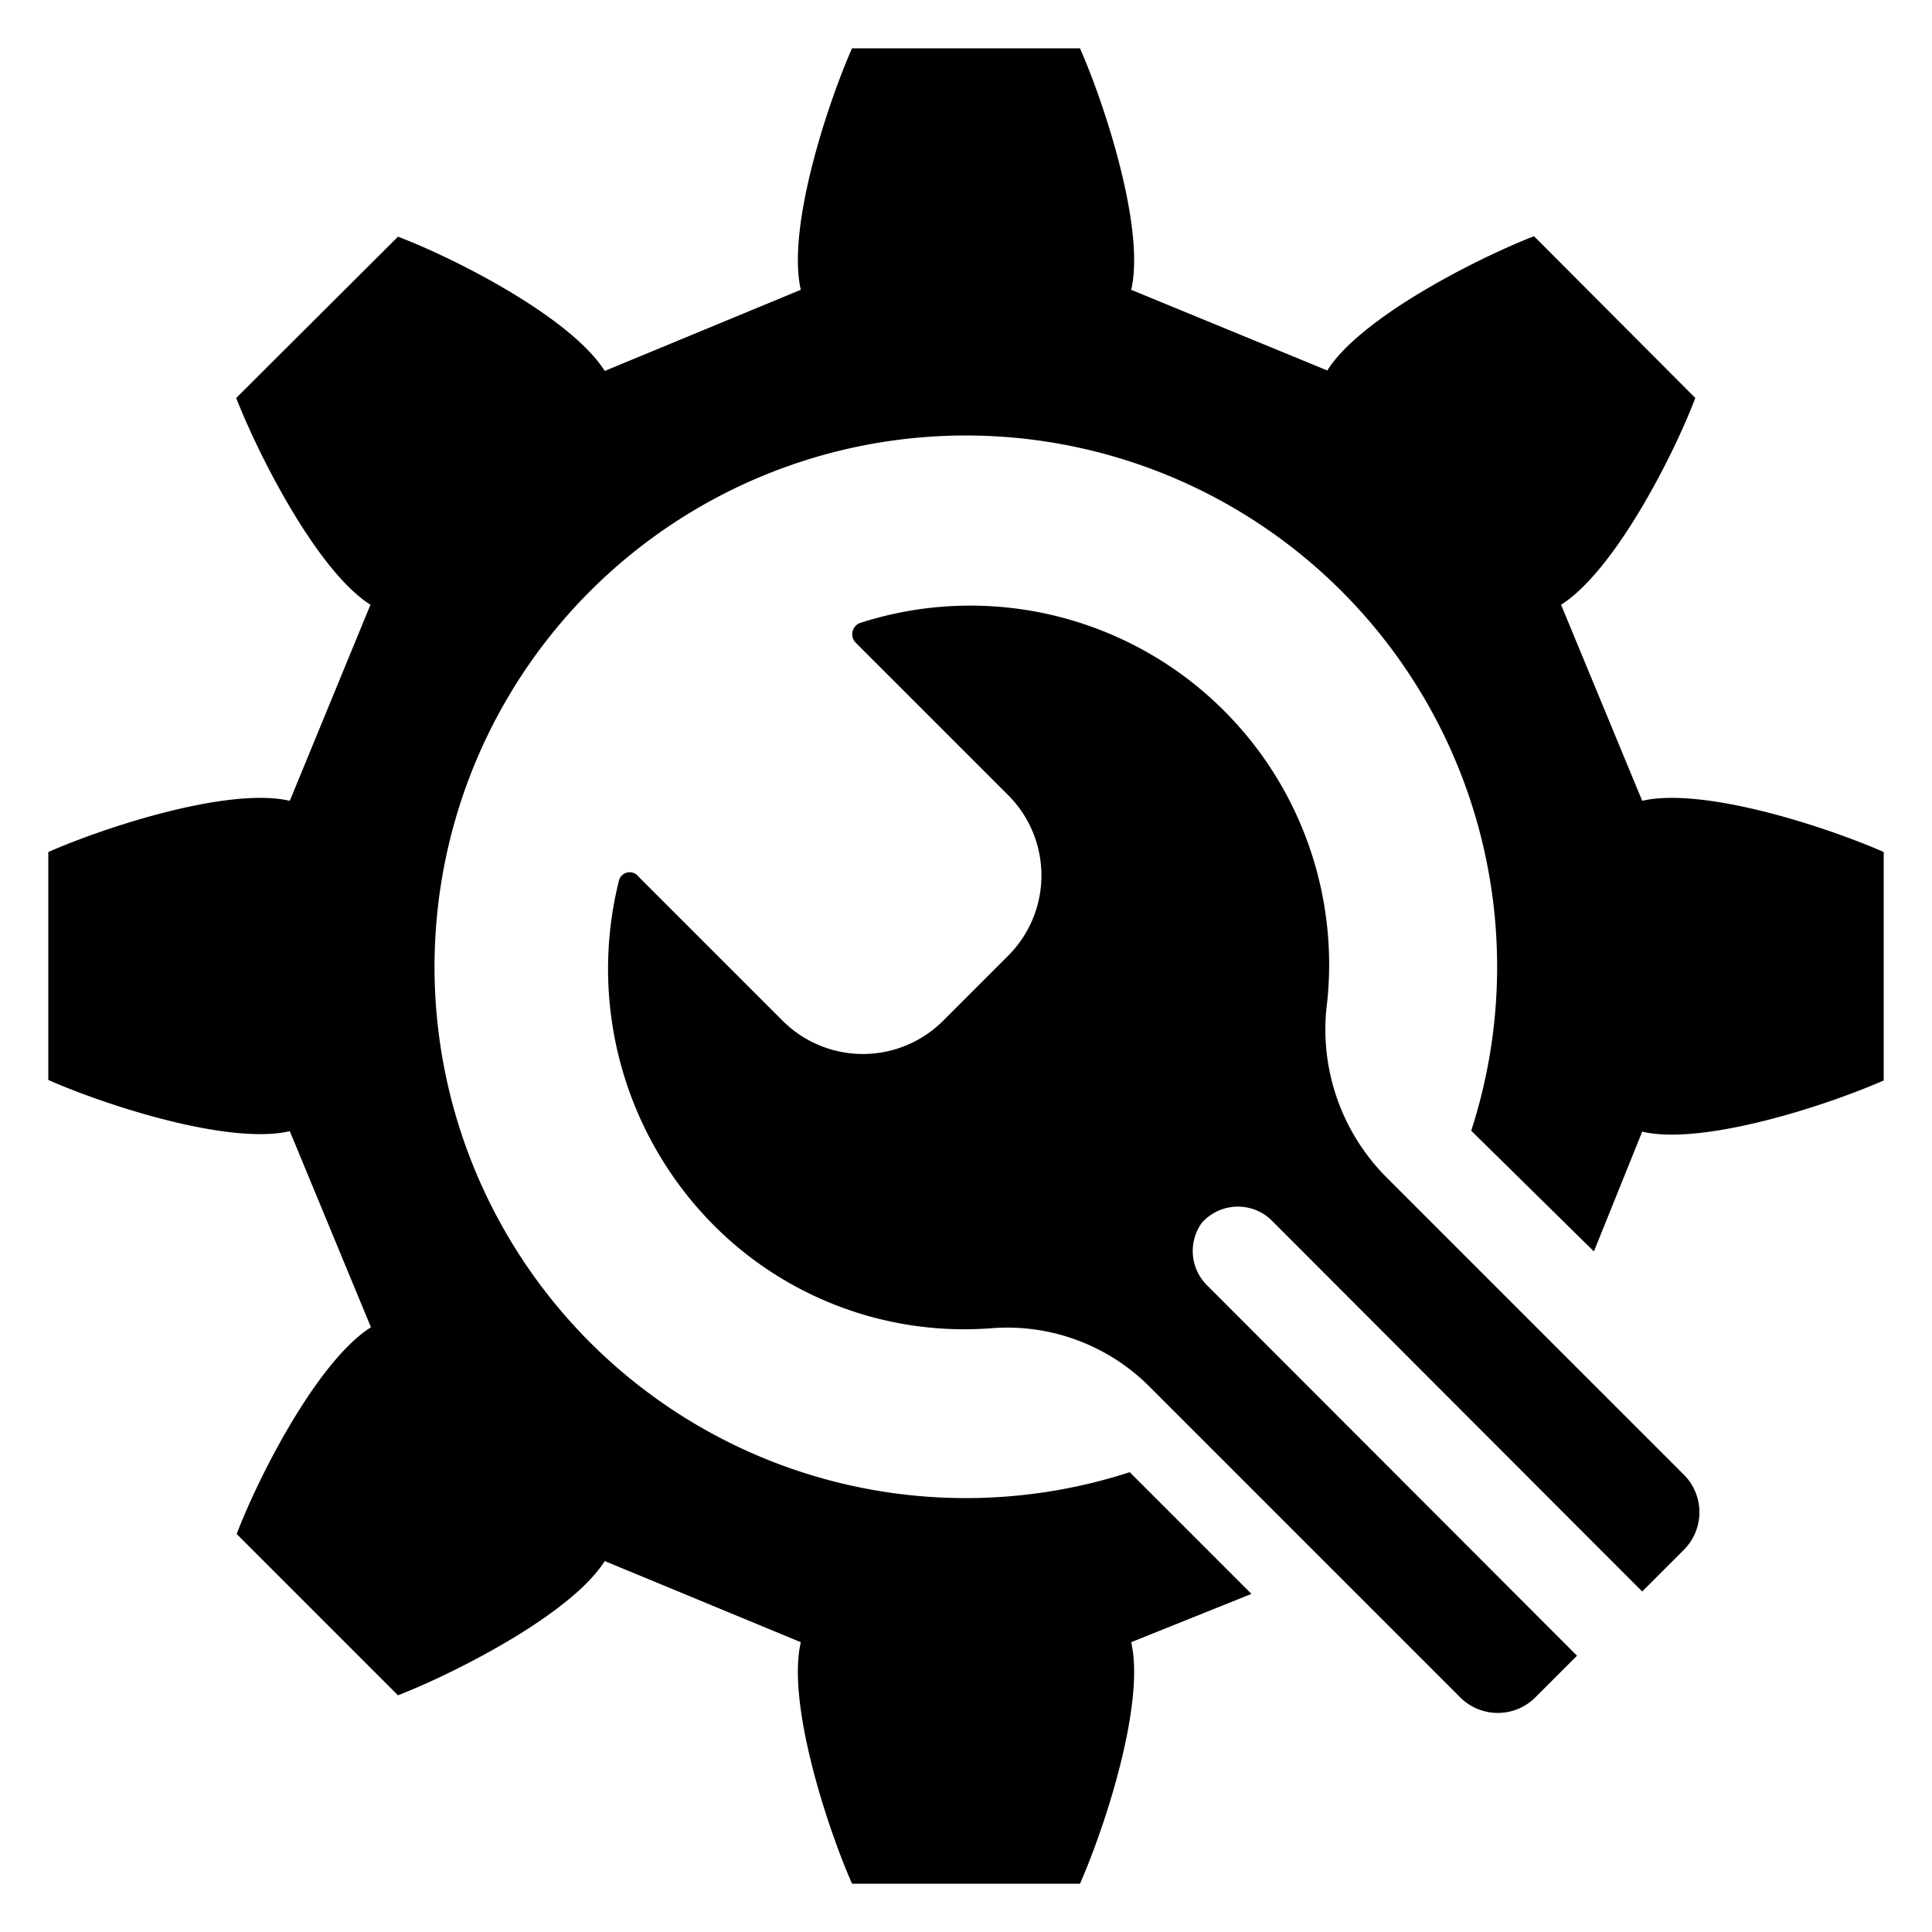
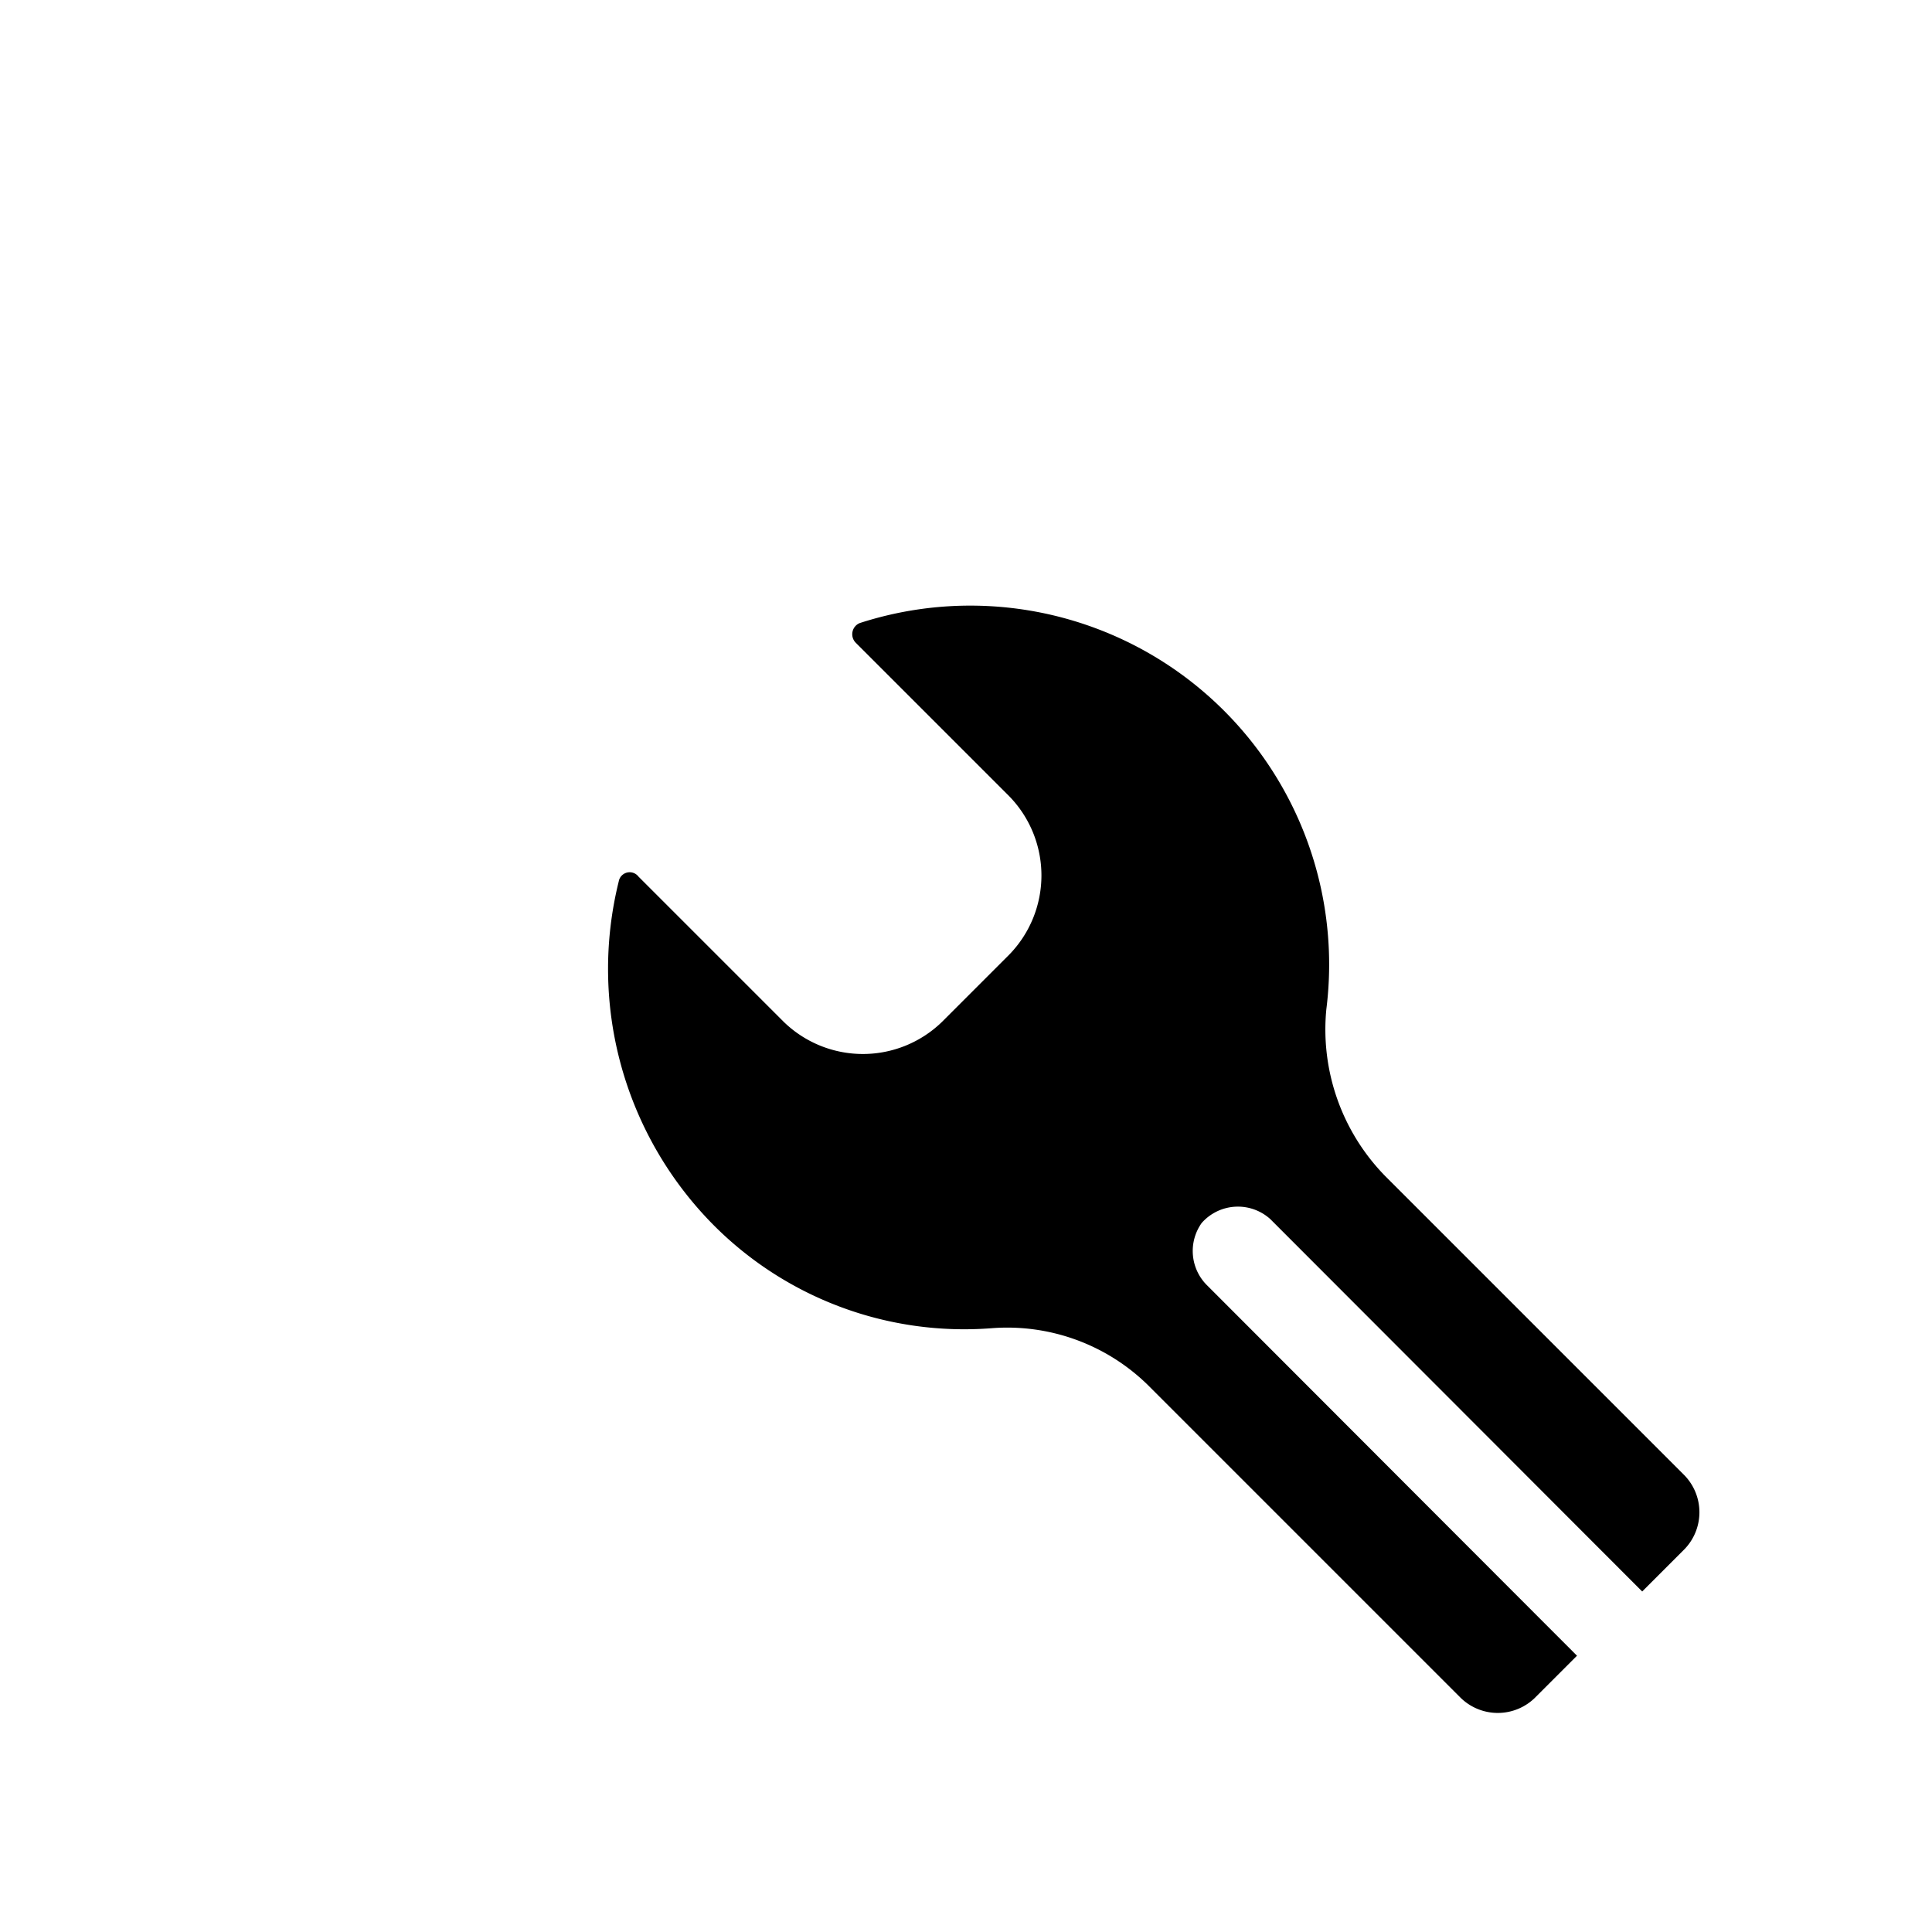
<svg xmlns="http://www.w3.org/2000/svg" viewBox="0 0 40 40">
  <defs>
    <style>.a{fill:none;}</style>
  </defs>
  <title>repair-icon</title>
  <rect class="a" width="40" height="40" transform="translate(40 40) rotate(-180)" />
  <path d="M12.81,18.25a7.53,7.53,0,0,0,1.95,7.1,7.32,7.32,0,0,0,5.76,2.15,4.16,4.16,0,0,1,3.25,1.18l6.45,6.45a1.1,1.1,0,0,0,1.58,0l.85-.85L25,26.62a1,1,0,0,1-.12-1.3,1,1,0,0,1,1.42-.08L34,32.95l.85-.85a1.1,1.1,0,0,0,0-1.58l-6.17-6.17a4.34,4.34,0,0,1-1.22-3.45,7.43,7.43,0,0,0-9.66-8,.25.25,0,0,0-.08.41l3.17,3.17a2.35,2.35,0,0,1,0,3.29l-1.38,1.38a2.35,2.35,0,0,1-3.29,0l-3-3A.23.23,0,0,0,12.81,18.25Z" />
-   <path d="M25.91,33l-2.52-2.52a11,11,0,1,1,7.07-7.07L33,25.91l1-2.48c1.24.29,3.77-.52,5-1.06V17.64c-1.23-.54-3.75-1.35-5-1.06l-1.68-4.06c1.08-.68,2.29-3,2.78-4.28L31.76,4.89c-1.25.49-3.6,1.7-4.28,2.78L23.42,6c.29-1.24-.52-3.77-1.06-5H17.64c-.54,1.23-1.35,3.75-1.06,5L12.52,7.68c-.68-1.08-3-2.29-4.28-2.78L4.89,8.24c.49,1.25,1.7,3.6,2.78,4.28L6,16.58c-1.24-.29-3.77.52-5,1.06v4.72c1.23.54,3.75,1.35,5,1.06l1.68,4.06c-1.08.68-2.29,3-2.78,4.28l3.34,3.34c1.25-.49,3.6-1.7,4.28-2.78L16.58,34c-.29,1.24.52,3.77,1.06,5h4.72c.54-1.23,1.35-3.75,1.06-5Z" />
</svg>